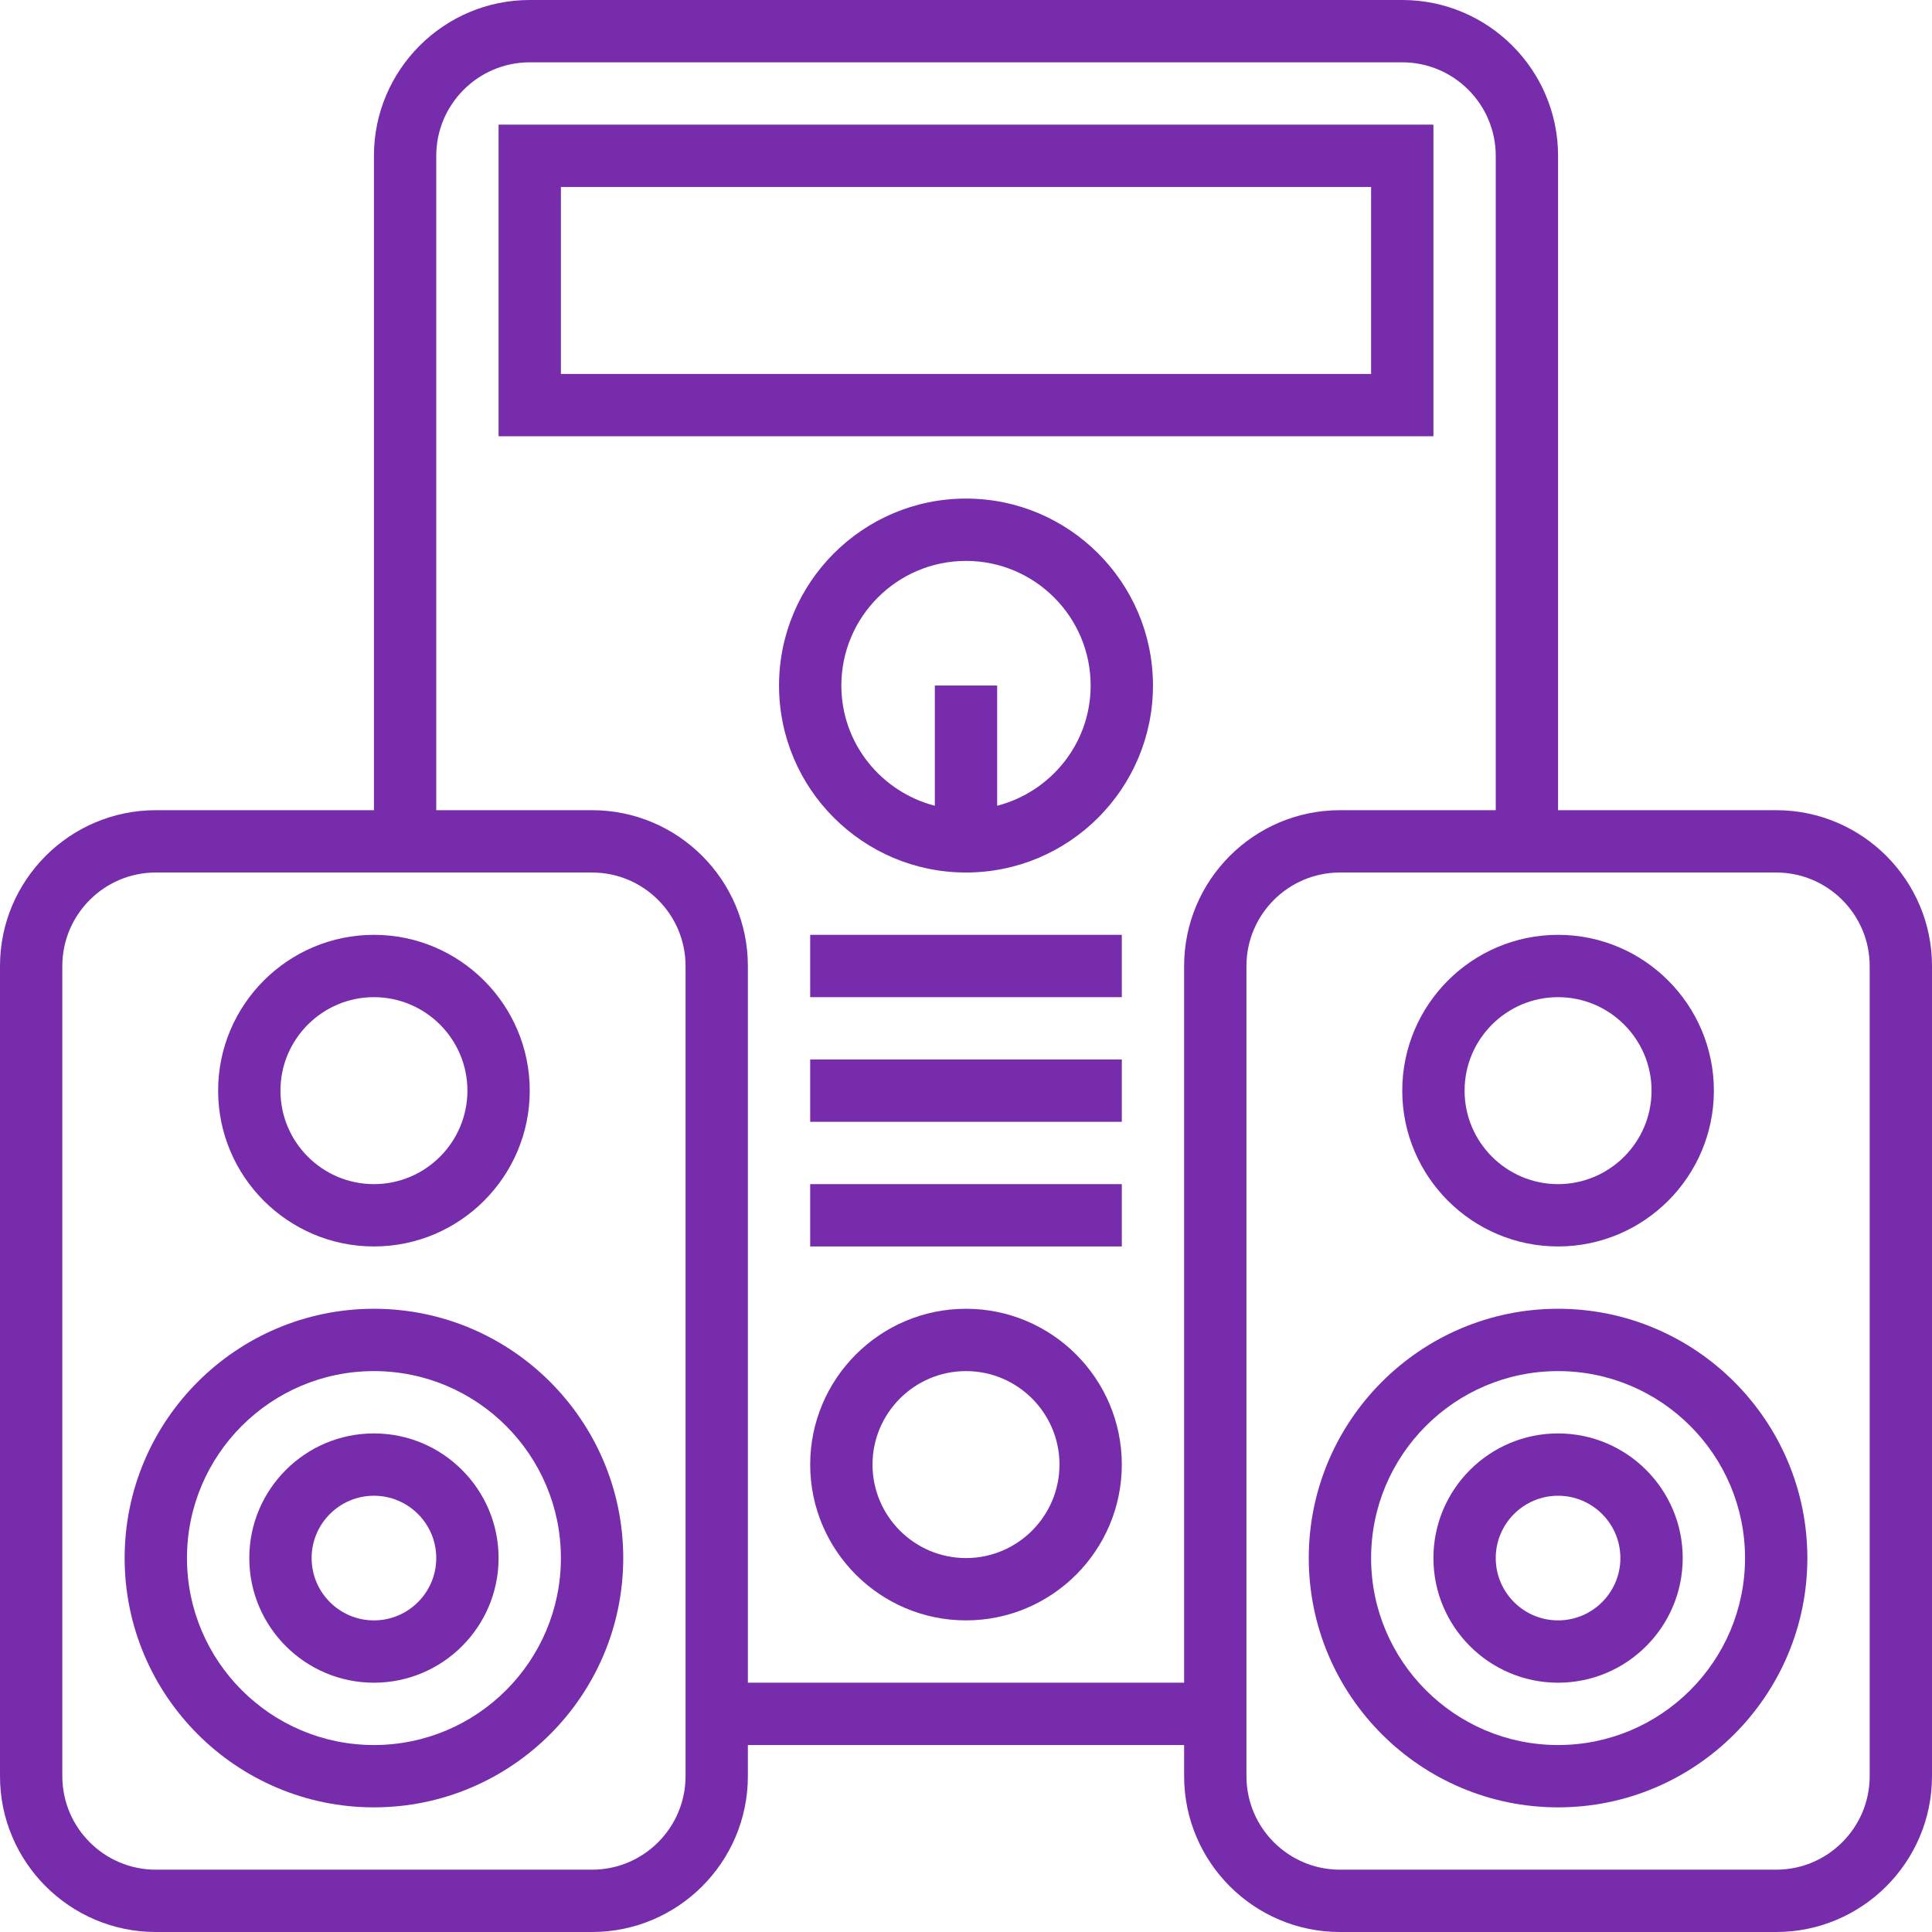
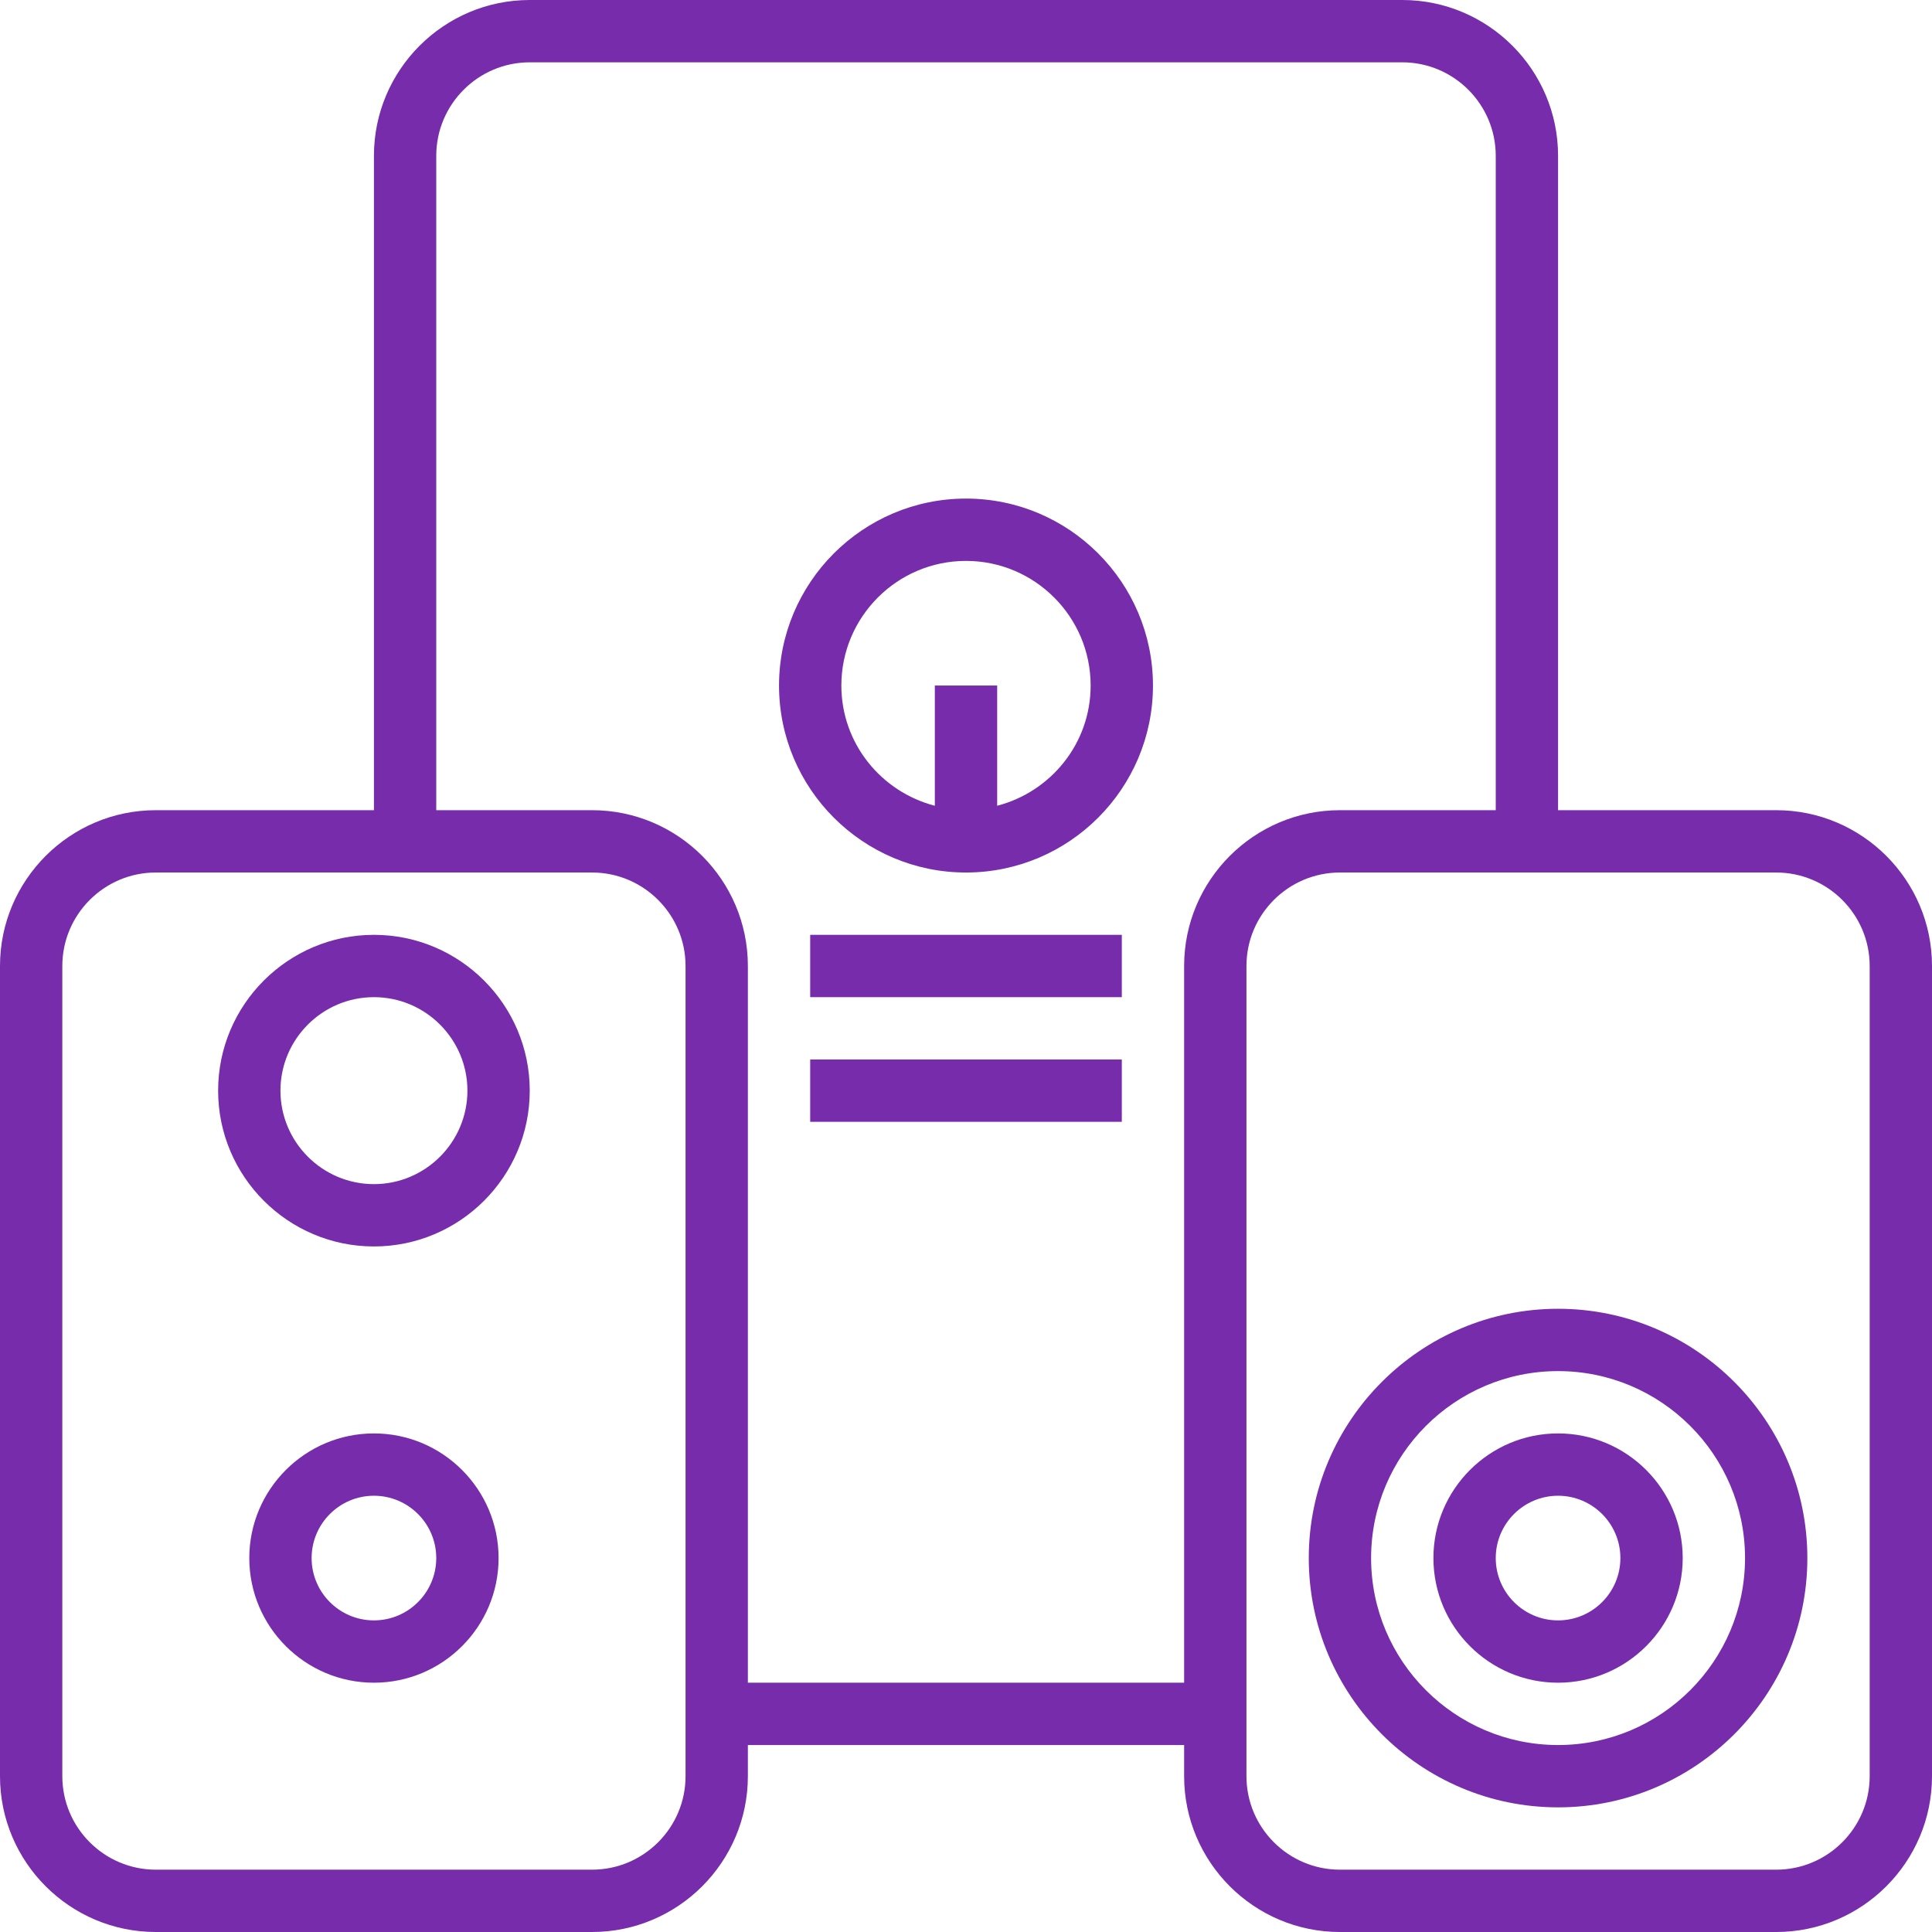
<svg xmlns="http://www.w3.org/2000/svg" height="512px" viewBox="0 0 496 496" width="512px">
  <g>
    <path d="m456 208h-56v-168c0-22.055-17.945-40-40-40h-224c-22.055 0-40 17.945-40 40v168h-56c-22.055 0-40 17.945-40 40v208c0 22.055 17.945 40 40 40h112c22.055 0 40-17.945 40-40v-8h112v8c0 22.055 17.945 40 40 40h112c22.055 0 40-17.945 40-40v-208c0-22.055-17.945-40-40-40zm-280 248c0 13.23-10.77 24-24 24h-112c-13.23 0-24-10.77-24-24v-208c0-13.23 10.77-24 24-24h112c13.23 0 24 10.77 24 24zm128-208v184h-112v-184c0-22.055-17.945-40-40-40h-40v-168c0-13.23 10.77-24 24-24h224c13.23 0 24 10.77 24 24v168h-40c-22.055 0-40 17.945-40 40zm176 208c0 13.23-10.77 24-24 24h-112c-13.23 0-24-10.77-24-24v-208c0-13.23 10.77-24 24-24h112c13.23 0 24 10.77 24 24zm0 0" data-original="#000000" class="active-path" data-old_color="#000000" fill="#762CAB" />
-     <path d="m96 336c-35.289 0-64 28.711-64 64s28.711 64 64 64 64-28.711 64-64-28.711-64-64-64zm0 112c-26.473 0-48-21.527-48-48s21.527-48 48-48 48 21.527 48 48-21.527 48-48 48zm0 0" data-original="#000000" class="active-path" data-old_color="#000000" fill="#762CAB" />
    <path d="m96 368c-17.648 0-32 14.352-32 32s14.352 32 32 32 32-14.352 32-32-14.352-32-32-32zm0 48c-8.824 0-16-7.176-16-16s7.176-16 16-16 16 7.176 16 16-7.176 16-16 16zm0 0" data-original="#000000" class="active-path" data-old_color="#000000" fill="#762CAB" />
    <path d="m96 320c22.055 0 40-17.945 40-40s-17.945-40-40-40-40 17.945-40 40 17.945 40 40 40zm0-64c13.23 0 24 10.77 24 24s-10.77 24-24 24-24-10.77-24-24 10.77-24 24-24zm0 0" data-original="#000000" class="active-path" data-old_color="#000000" fill="#762CAB" />
    <path d="m400 336c-35.289 0-64 28.711-64 64s28.711 64 64 64 64-28.711 64-64-28.711-64-64-64zm0 112c-26.473 0-48-21.527-48-48s21.527-48 48-48 48 21.527 48 48-21.527 48-48 48zm0 0" data-original="#000000" class="active-path" data-old_color="#000000" fill="#762CAB" />
    <path d="m400 368c-17.648 0-32 14.352-32 32s14.352 32 32 32 32-14.352 32-32-14.352-32-32-32zm0 48c-8.824 0-16-7.176-16-16s7.176-16 16-16 16 7.176 16 16-7.176 16-16 16zm0 0" data-original="#000000" class="active-path" data-old_color="#000000" fill="#762CAB" />
-     <path d="m400 320c22.055 0 40-17.945 40-40s-17.945-40-40-40-40 17.945-40 40 17.945 40 40 40zm0-64c13.23 0 24 10.77 24 24s-10.77 24-24 24-24-10.77-24-24 10.77-24 24-24zm0 0" data-original="#000000" class="active-path" data-old_color="#000000" fill="#762CAB" />
-     <path d="m368 32h-240v80h240zm-16 64h-208v-48h208zm0 0" data-original="#000000" class="active-path" data-old_color="#000000" fill="#762CAB" />
    <path d="m248 128c-26.473 0-48 21.527-48 48s21.527 48 48 48 48-21.527 48-48-21.527-48-48-48zm8 78.863v-30.863h-16v30.863c-13.77-3.574-24-15.992-24-30.863 0-17.648 14.352-32 32-32s32 14.352 32 32c0 14.871-10.23 27.289-24 30.863zm0 0" data-original="#000000" class="active-path" data-old_color="#000000" fill="#762CAB" />
    <path d="m208 240h80v16h-80zm0 0" data-original="#000000" class="active-path" data-old_color="#000000" fill="#762CAB" />
    <path d="m208 272h80v16h-80zm0 0" data-original="#000000" class="active-path" data-old_color="#000000" fill="#762CAB" />
-     <path d="m248 336c-22.055 0-40 17.945-40 40s17.945 40 40 40 40-17.945 40-40-17.945-40-40-40zm0 64c-13.23 0-24-10.77-24-24s10.77-24 24-24 24 10.77 24 24-10.77 24-24 24zm0 0" data-original="#000000" class="active-path" data-old_color="#000000" fill="#762CAB" />
-     <path d="m208 304h80v16h-80zm0 0" data-original="#000000" class="active-path" data-old_color="#000000" fill="#762CAB" />
  </g>
</svg>